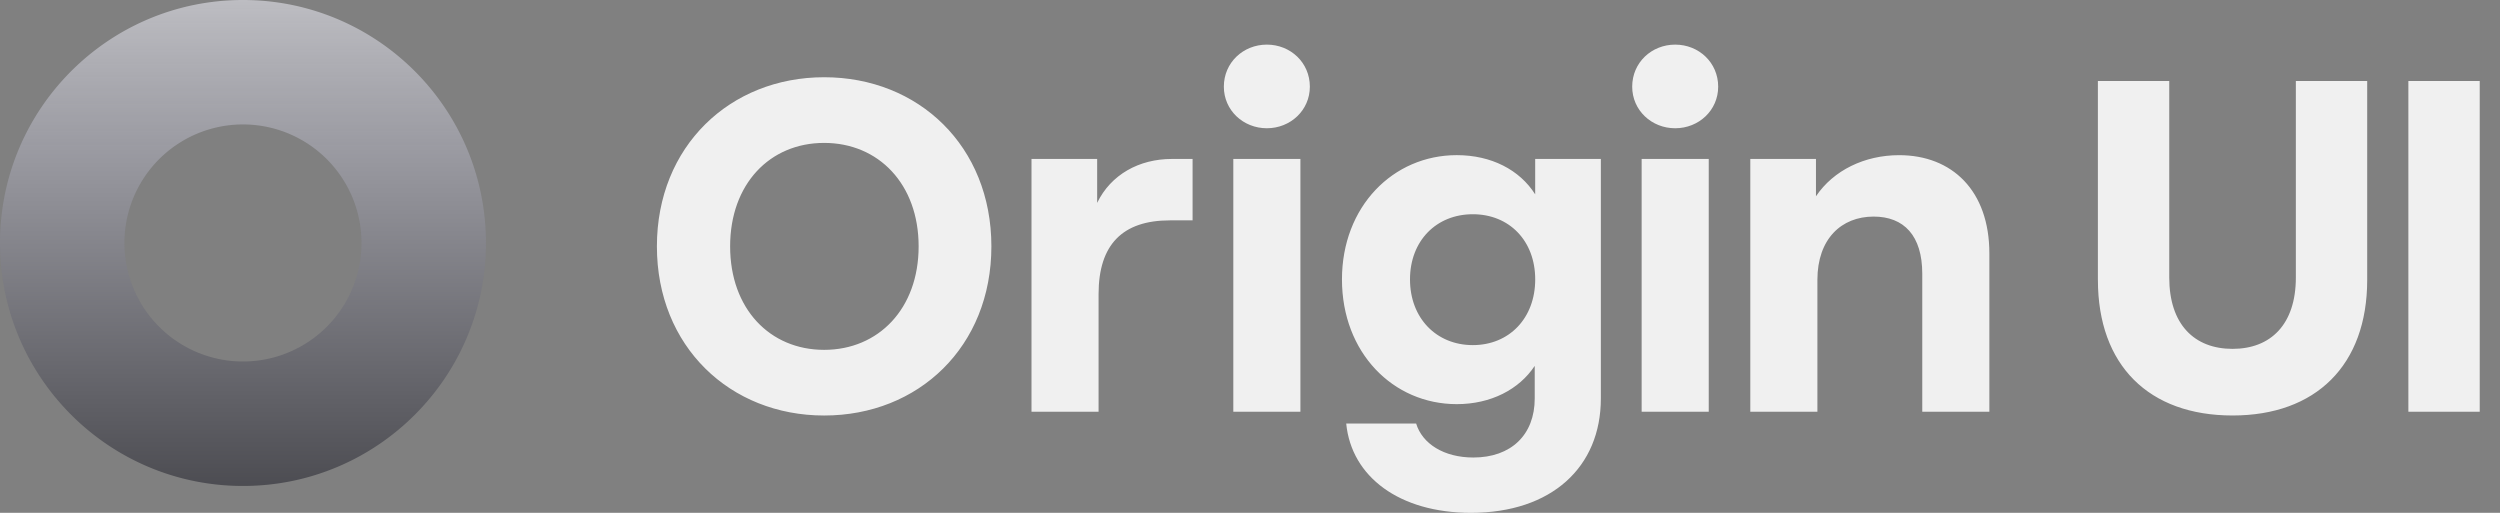
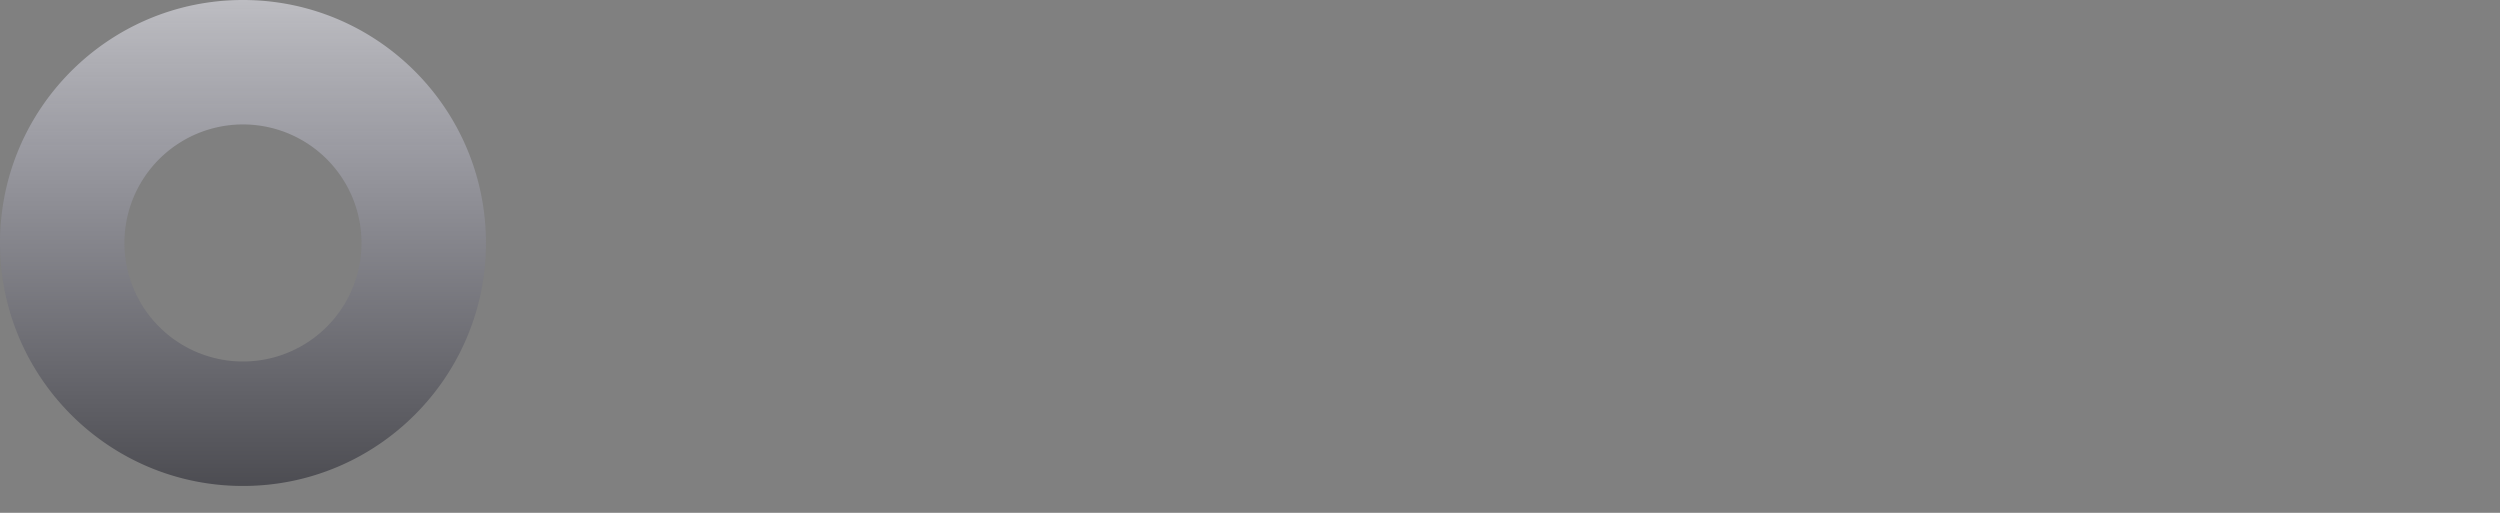
<svg xmlns="http://www.w3.org/2000/svg" width="117" height="24" fill="none">
  <rect width="100%" height="100%" fill="#808080" stroke="none" />
-   <path fill="#fff" fill-opacity=".88" fill-rule="evenodd" d="M57.719 19.268V7.438h3.14v11.83h-3.14Zm-.443-15.212c0-1.128.907-1.968 2.013-1.968 1.105 0 2.012.84 2.012 1.968 0 1.105-.907 1.946-2.012 1.946-1.106 0-2.013-.84-2.013-1.946Zm40.906 9.043c0 4.002 2.388 6.346 6.301 6.346 3.892 0 6.302-2.344 6.302-6.346V3.79h-3.339v9.199c0 2.189-1.172 3.338-2.963 3.338-1.791 0-2.962-1.15-2.962-3.338V3.79h-3.34v9.31Zm14.53-9.309v15.478h3.339V3.79h-3.339ZM81.914 19.268V7.438h3.073v1.748c.819-1.217 2.278-1.924 3.892-1.924 2.477 0 4.223 1.658 4.223 4.599v7.407h-3.14v-6.456c0-1.791-.862-2.676-2.277-2.676-1.504 0-2.631 1.04-2.631 2.963v6.17h-3.14Zm-18.911.553C63.246 22.32 65.5 24 68.84 24c3.781 0 6.08-2.145 6.08-5.35V7.438h-3.073v1.658c-.73-1.15-2.056-1.835-3.67-1.835-2.985 0-5.373 2.41-5.373 5.815 0 3.427 2.388 5.838 5.373 5.838 1.592 0 2.918-.686 3.648-1.791v1.525c0 1.703-1.106 2.764-2.874 2.764-1.371 0-2.388-.641-2.676-1.592h-3.272Zm5.925-3.67c-1.702 0-2.94-1.26-2.94-3.074 0-1.813 1.238-3.051 2.94-3.051 1.703 0 2.92 1.238 2.92 3.051 0 1.813-1.217 3.074-2.92 3.074Zm7.901-8.712v11.83h3.14V7.438h-3.14Zm1.57-5.351c-1.106 0-2.012.84-2.012 1.968 0 1.105.906 1.946 2.012 1.946 1.105 0 2.012-.84 2.012-1.946 0-1.128-.907-1.968-2.012-1.968Zm-30.125 17.18V7.438h3.073v2.057c.641-1.327 1.968-2.056 3.494-2.056h.972v2.874h-1.06c-2.212 0-3.34 1.128-3.34 3.45v5.505h-3.14ZM30.743 11.53c0 4.688 3.427 7.916 7.827 7.916 4.422 0 7.827-3.228 7.827-7.916 0-4.687-3.405-7.915-7.827-7.915-4.4 0-7.827 3.228-7.827 7.915Zm7.827 4.843c-2.543 0-4.4-1.924-4.4-4.843 0-2.918 1.857-4.842 4.4-4.842s4.422 1.924 4.422 4.842c0 2.919-1.88 4.843-4.422 4.843Z" clip-rule="evenodd" />
  <path fill="url(#a)" fill-rule="evenodd" d="M11.371 22.743c6.28 0 11.372-5.091 11.372-11.372C22.743 5.091 17.652 0 11.37 0 5.091 0 0 5.091 0 11.371s5.091 11.372 11.371 11.372Zm0-5.825a5.547 5.547 0 1 0 0-11.094 5.547 5.547 0 0 0 0 11.094Z" clip-rule="evenodd" />
  <defs>
    <linearGradient id="a" x1="11.371" x2="11.371" y1="-9.239" y2="22.743" gradientUnits="userSpaceOnUse">
      <stop stop-color="#F4F4F5" />
      <stop offset=".506" stop-color="#A1A1AA" stop-opacity=".8" />
      <stop offset="1" stop-color="#3F3F46" stop-opacity=".8" />
    </linearGradient>
  </defs>
</svg>